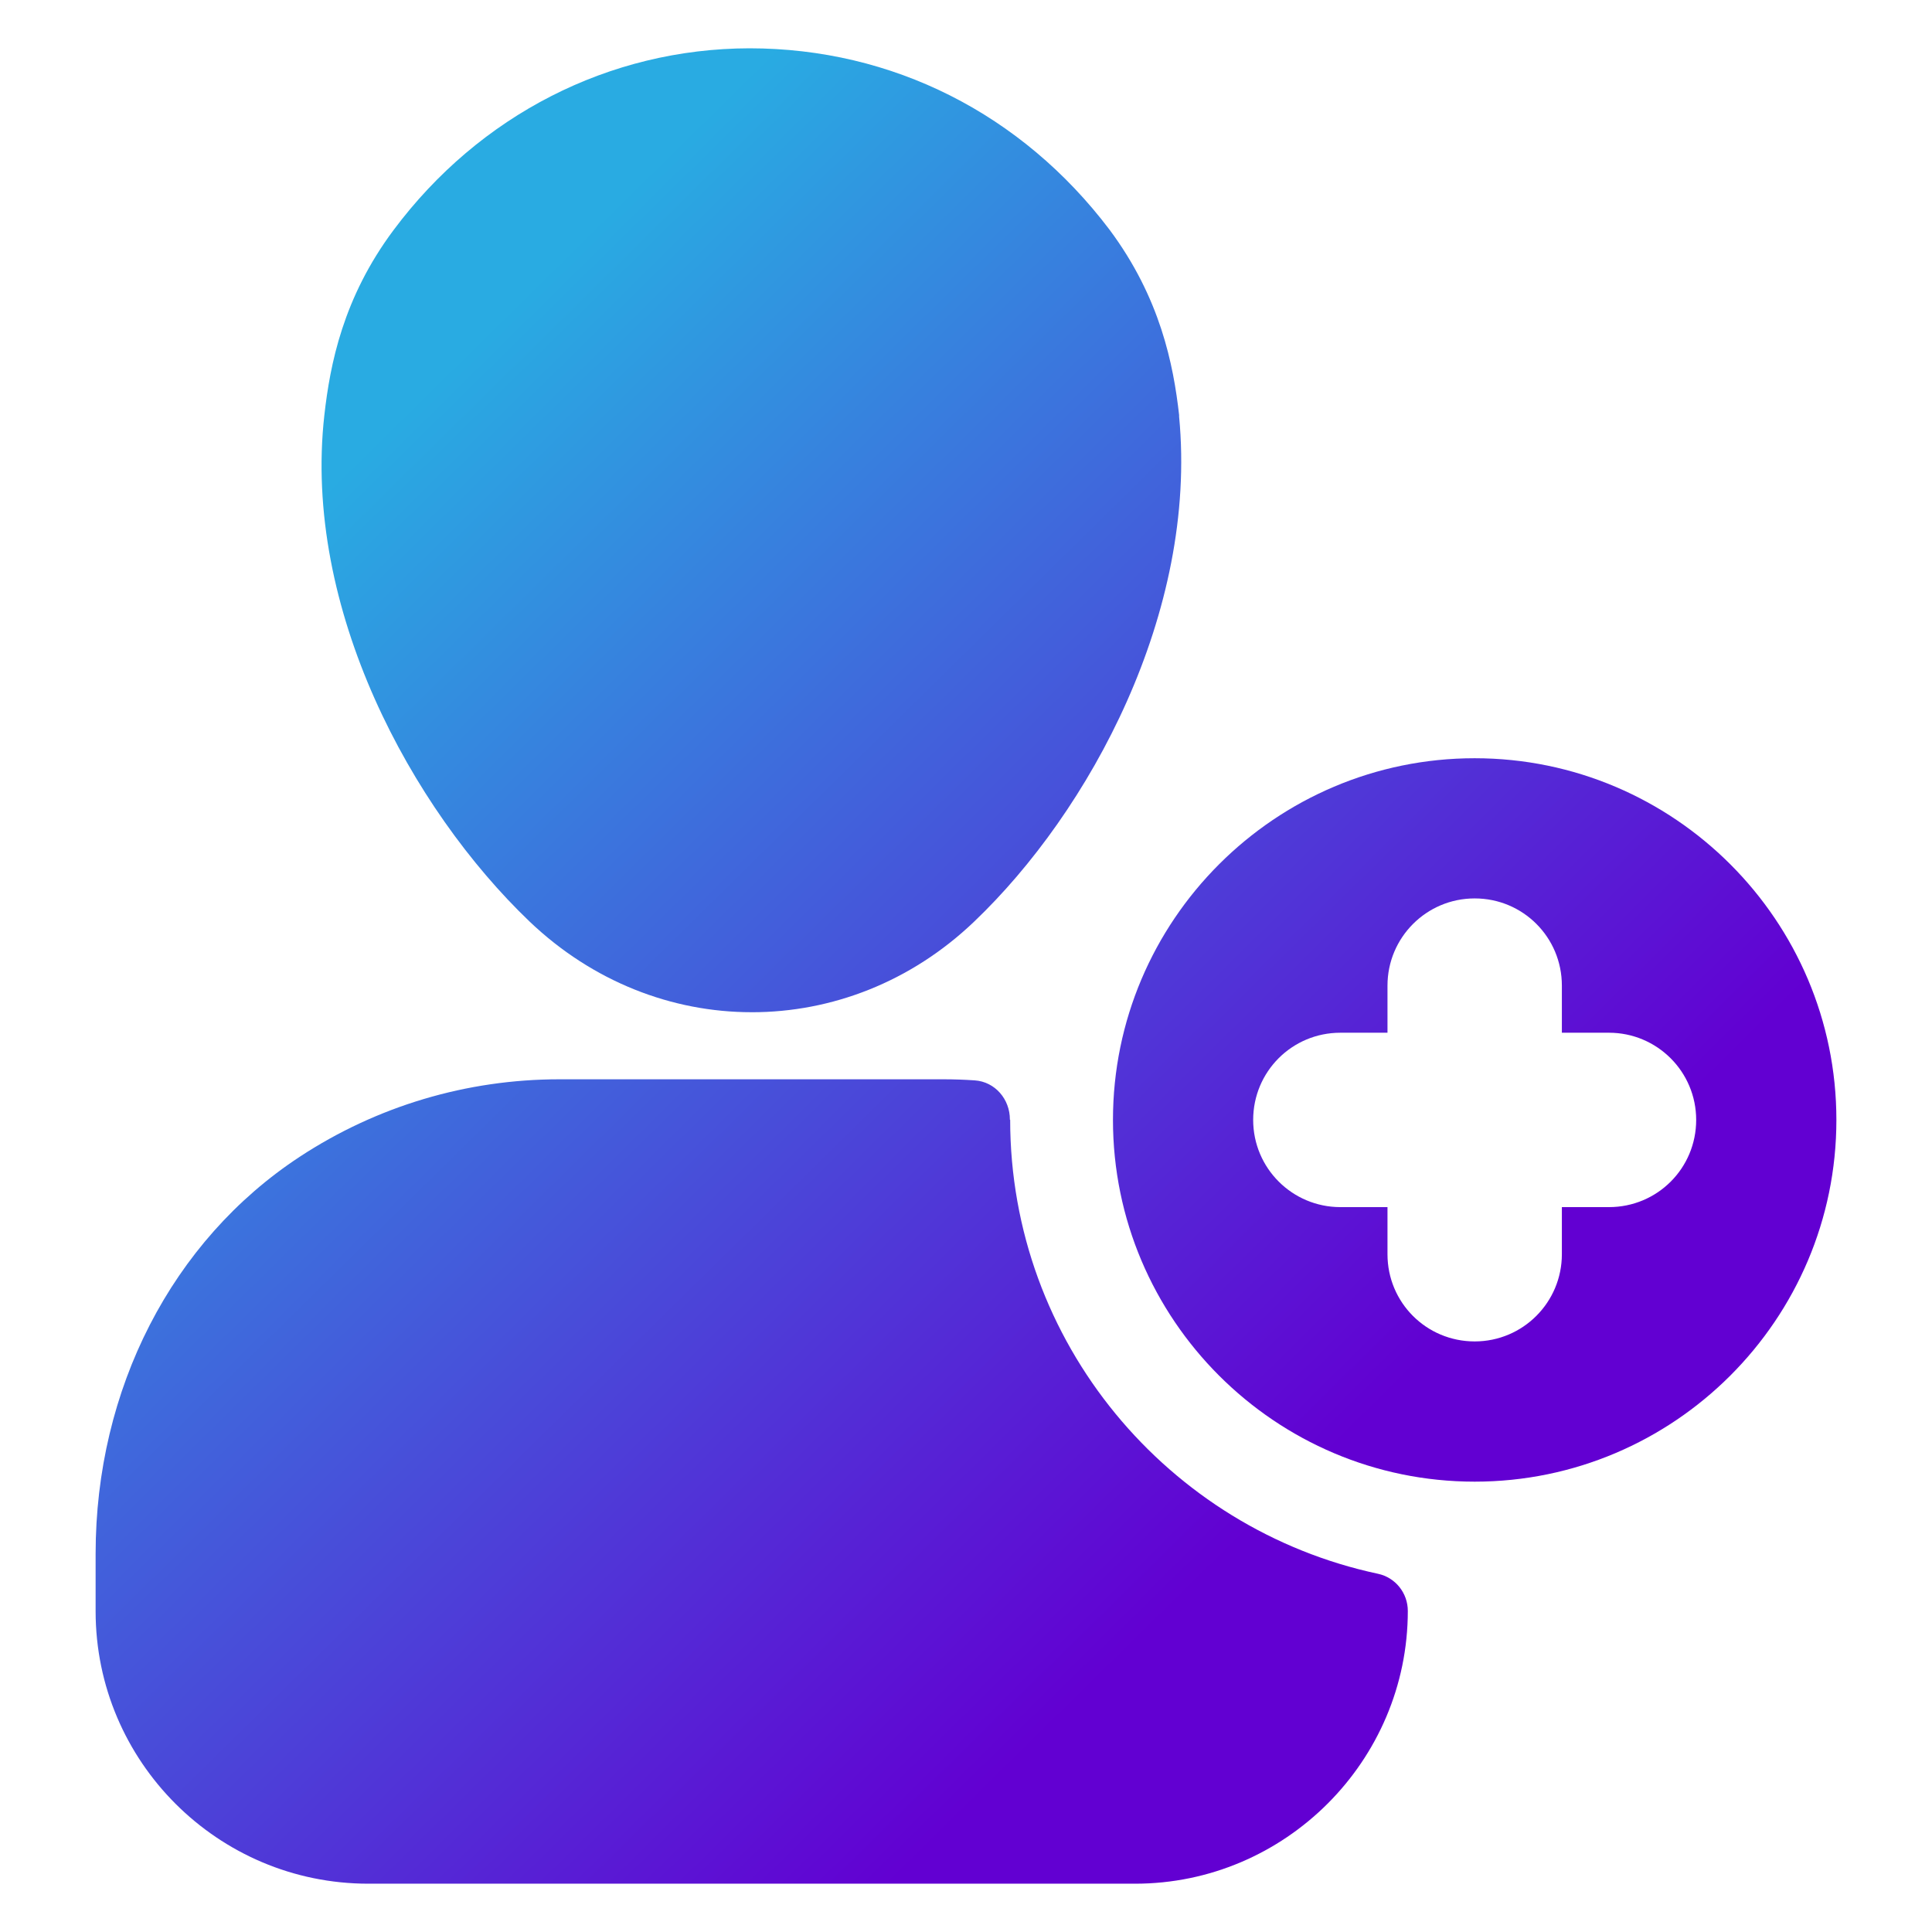
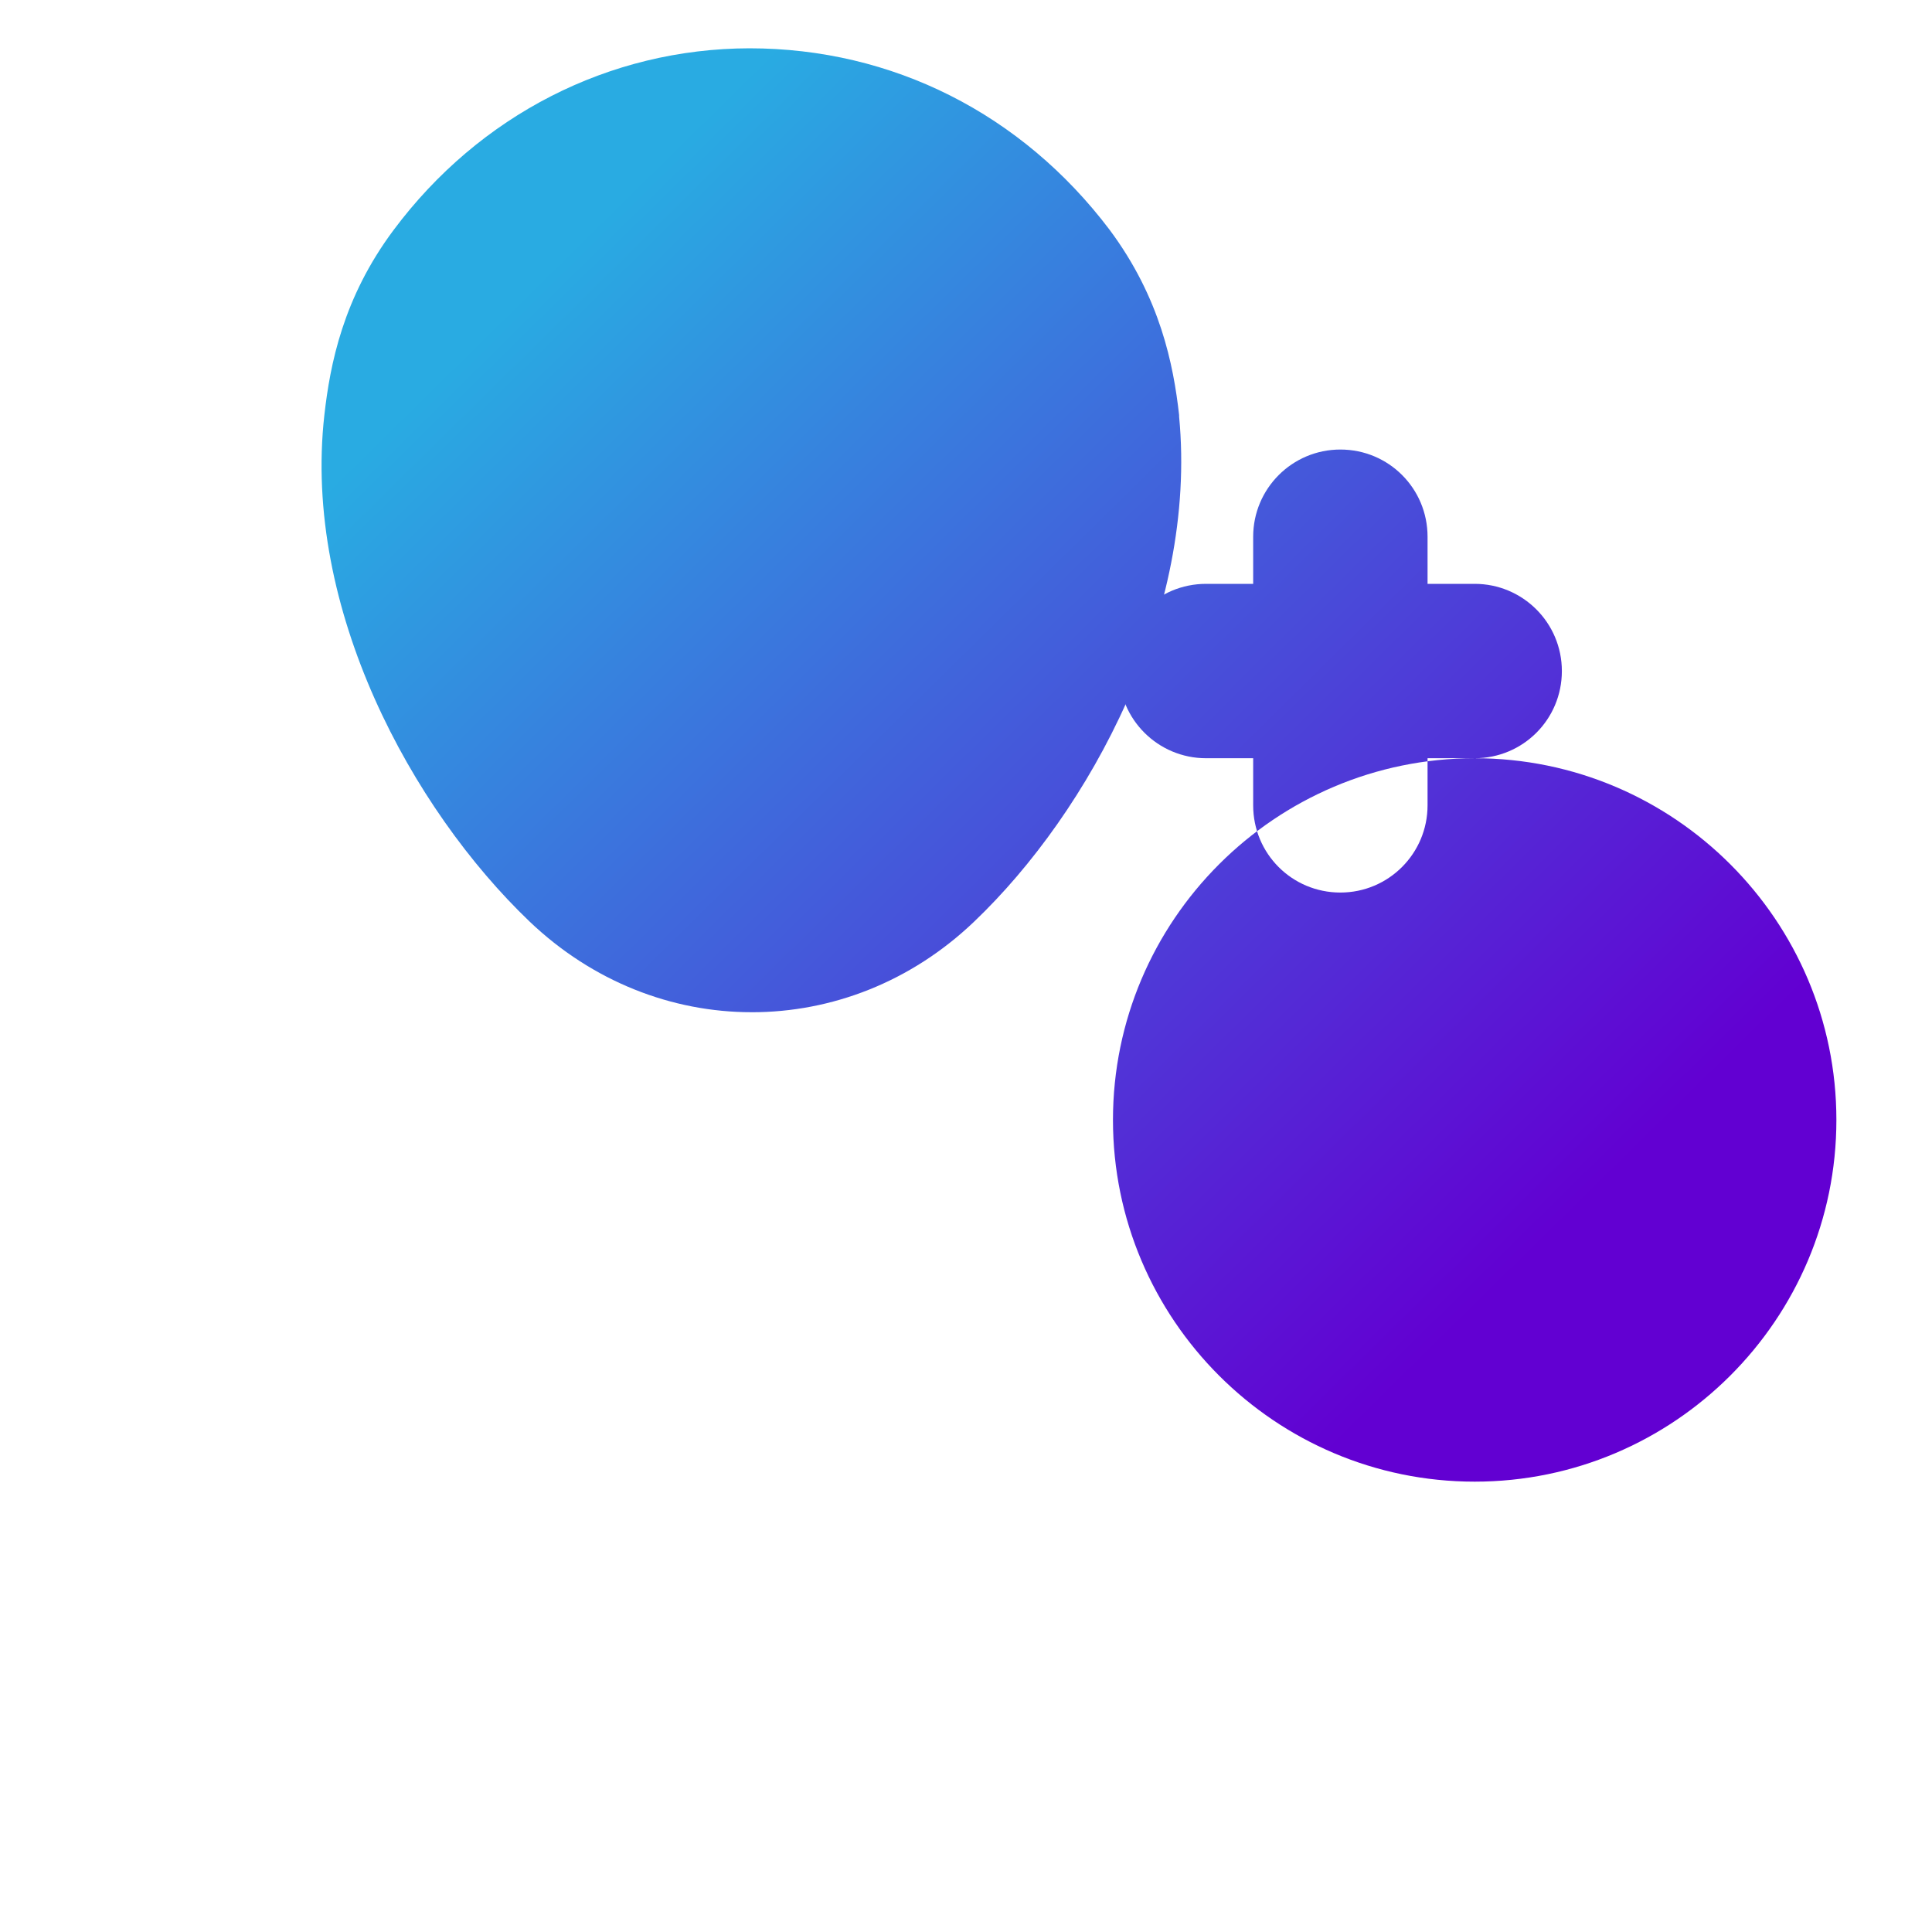
<svg xmlns="http://www.w3.org/2000/svg" xmlns:xlink="http://www.w3.org/1999/xlink" id="Layer_1" enable-background="new 0 0 100 100" viewBox="0 0 100 100">
  <linearGradient id="lg1">
    <stop offset=".184" stop-color="#29abe2" />
    <stop offset=".821" stop-color="#6200d2" />
  </linearGradient>
  <linearGradient id="SVGID_1_" gradientUnits="userSpaceOnUse" x1="16.165" x2="95.418" xlink:href="#lg1" y1="-3.142" y2="77.356" />
  <linearGradient id="SVGID_00000069362243428342517180000008844338037602974893_" gradientUnits="userSpaceOnUse" x1="13.102" x2="92.355" xlink:href="#lg1" y1="-.126" y2="80.371" />
  <linearGradient id="SVGID_00000143618701465975129470000011400740258737593221_" gradientUnits="userSpaceOnUse" x1="-15.644" x2="63.609" xlink:href="#lg1" y1="28.175" y2="108.673" />
-   <path d="m76.329 39.246c-10.321 0-18.722 8.4-18.722 18.722s8.4 18.722 18.722 18.722 18.722-8.4 18.722-18.722-8.4-18.722-18.722-18.722zm6.952 23.234h-2.439v2.439c0 2.485-2.012 4.513-4.513 4.513s-4.513-2.012-4.513-4.513v-2.439h-2.439c-2.485 0-4.513-2.012-4.513-4.513s2.012-4.513 4.513-4.513h2.439v-2.439c0-2.485 2.012-4.513 4.513-4.513s4.513 2.012 4.513 4.513v2.439h2.439c2.485 0 4.513 2.012 4.513 4.513s-2.012 4.513-4.513 4.513z" fill="url(#SVGID_1_)" />
+   <path d="m76.329 39.246c-10.321 0-18.722 8.4-18.722 18.722s8.4 18.722 18.722 18.722 18.722-8.4 18.722-18.722-8.4-18.722-18.722-18.722zh-2.439v2.439c0 2.485-2.012 4.513-4.513 4.513s-4.513-2.012-4.513-4.513v-2.439h-2.439c-2.485 0-4.513-2.012-4.513-4.513s2.012-4.513 4.513-4.513h2.439v-2.439c0-2.485 2.012-4.513 4.513-4.513s4.513 2.012 4.513 4.513v2.439h2.439c2.485 0 4.513 2.012 4.513 4.513s-2.012 4.513-4.513 4.513z" fill="url(#SVGID_1_)" />
  <path d="m38.902 52.392c-4.111 0-8.223-1.572-11.499-4.701-6.093-5.831-11.744-16.199-10.614-26.207.295-2.621.966-6.077 3.587-9.582 4.439-5.946 11.155-9.386 18.411-9.402 7.404 0 14.103 3.391 18.64 9.386 2.637 3.538 3.309 6.994 3.604 9.598v.082c.966 10.139-4.635 20.442-10.614 26.142-3.276 3.129-7.387 4.685-11.499 4.685z" fill="url(#SVGID_00000069362243428342517180000008844338037602974893_)" />
-   <path d="m52.272 57.968c0-.006 0-.012 0-.019.002-1.054-.768-1.958-1.82-2.029-.54-.037-1.083-.056-1.626-.056h-19.865c-4.802 0-9.452 1.387-13.447 4.01-6.617 4.345-10.565 12.029-10.565 20.551v2.973c0 7.775 6.327 14.102 14.117 14.102h39.684c7.765 0 14.118-6.353 14.118-14.118v-0c0-.924-.639-1.73-1.543-1.923-10.859-2.315-19.039-11.958-19.039-23.507z" fill="url(#SVGID_00000143618701465975129470000011400740258737593221_)" />
</svg>